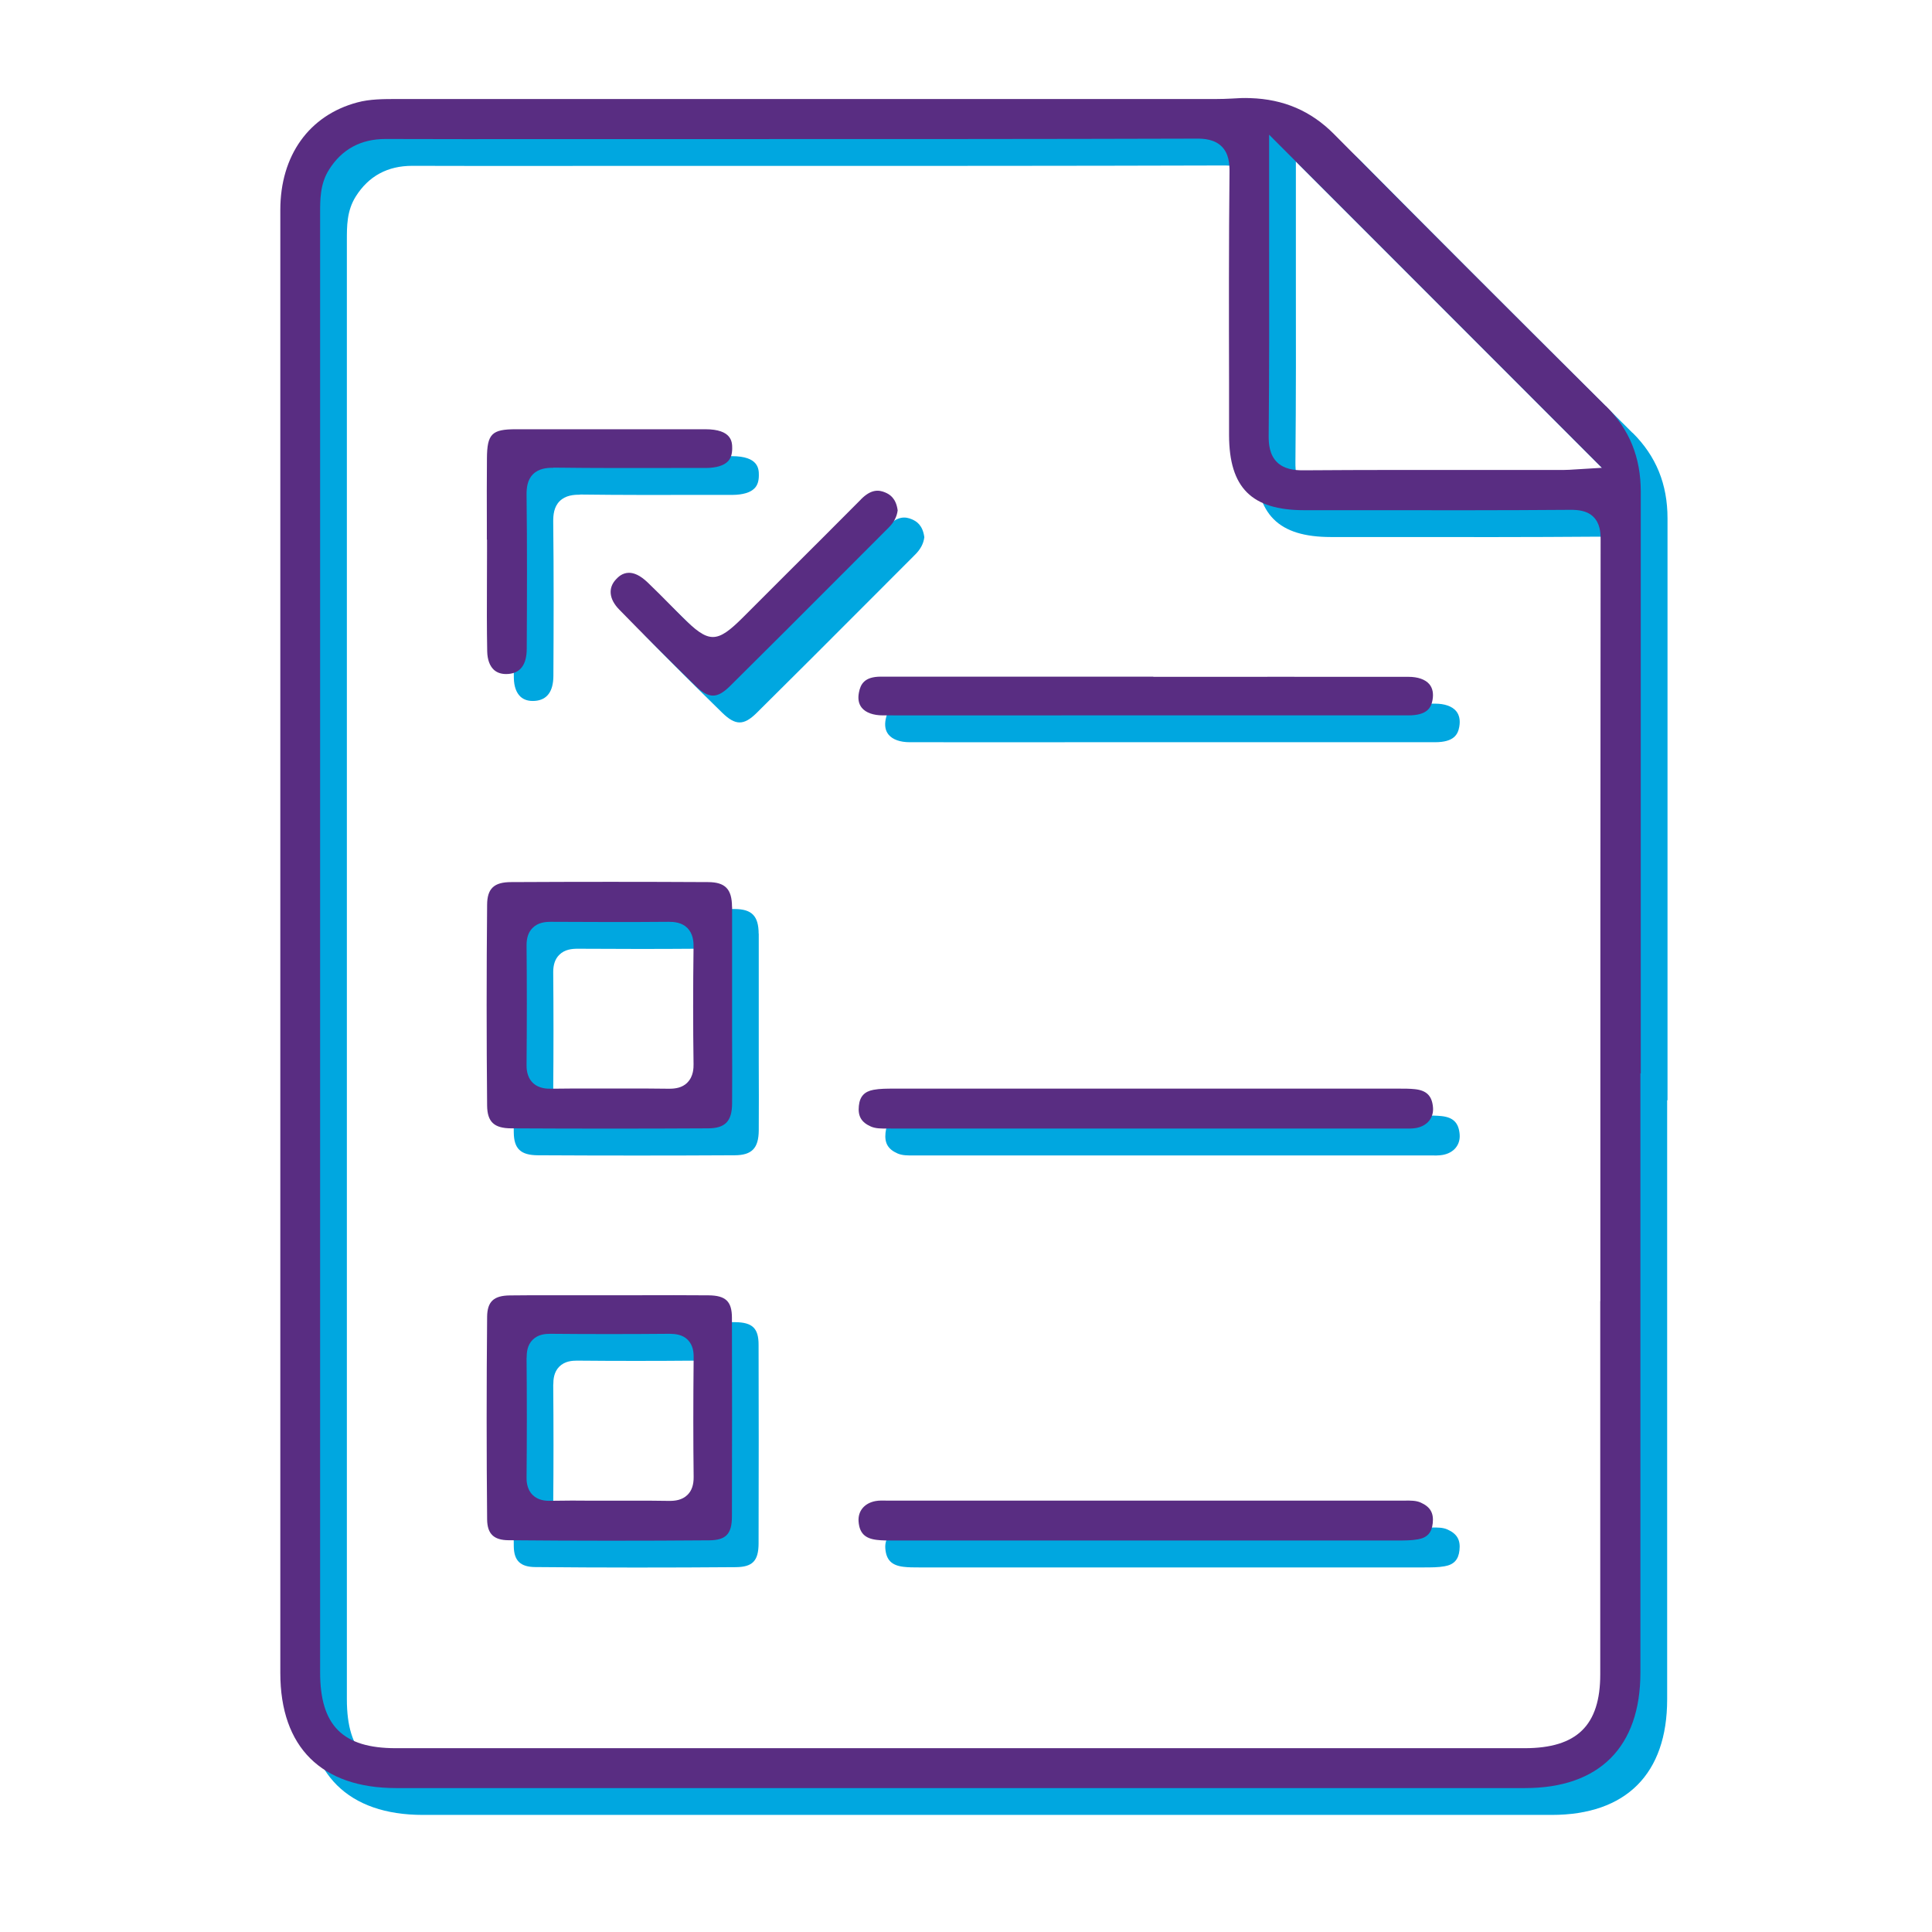
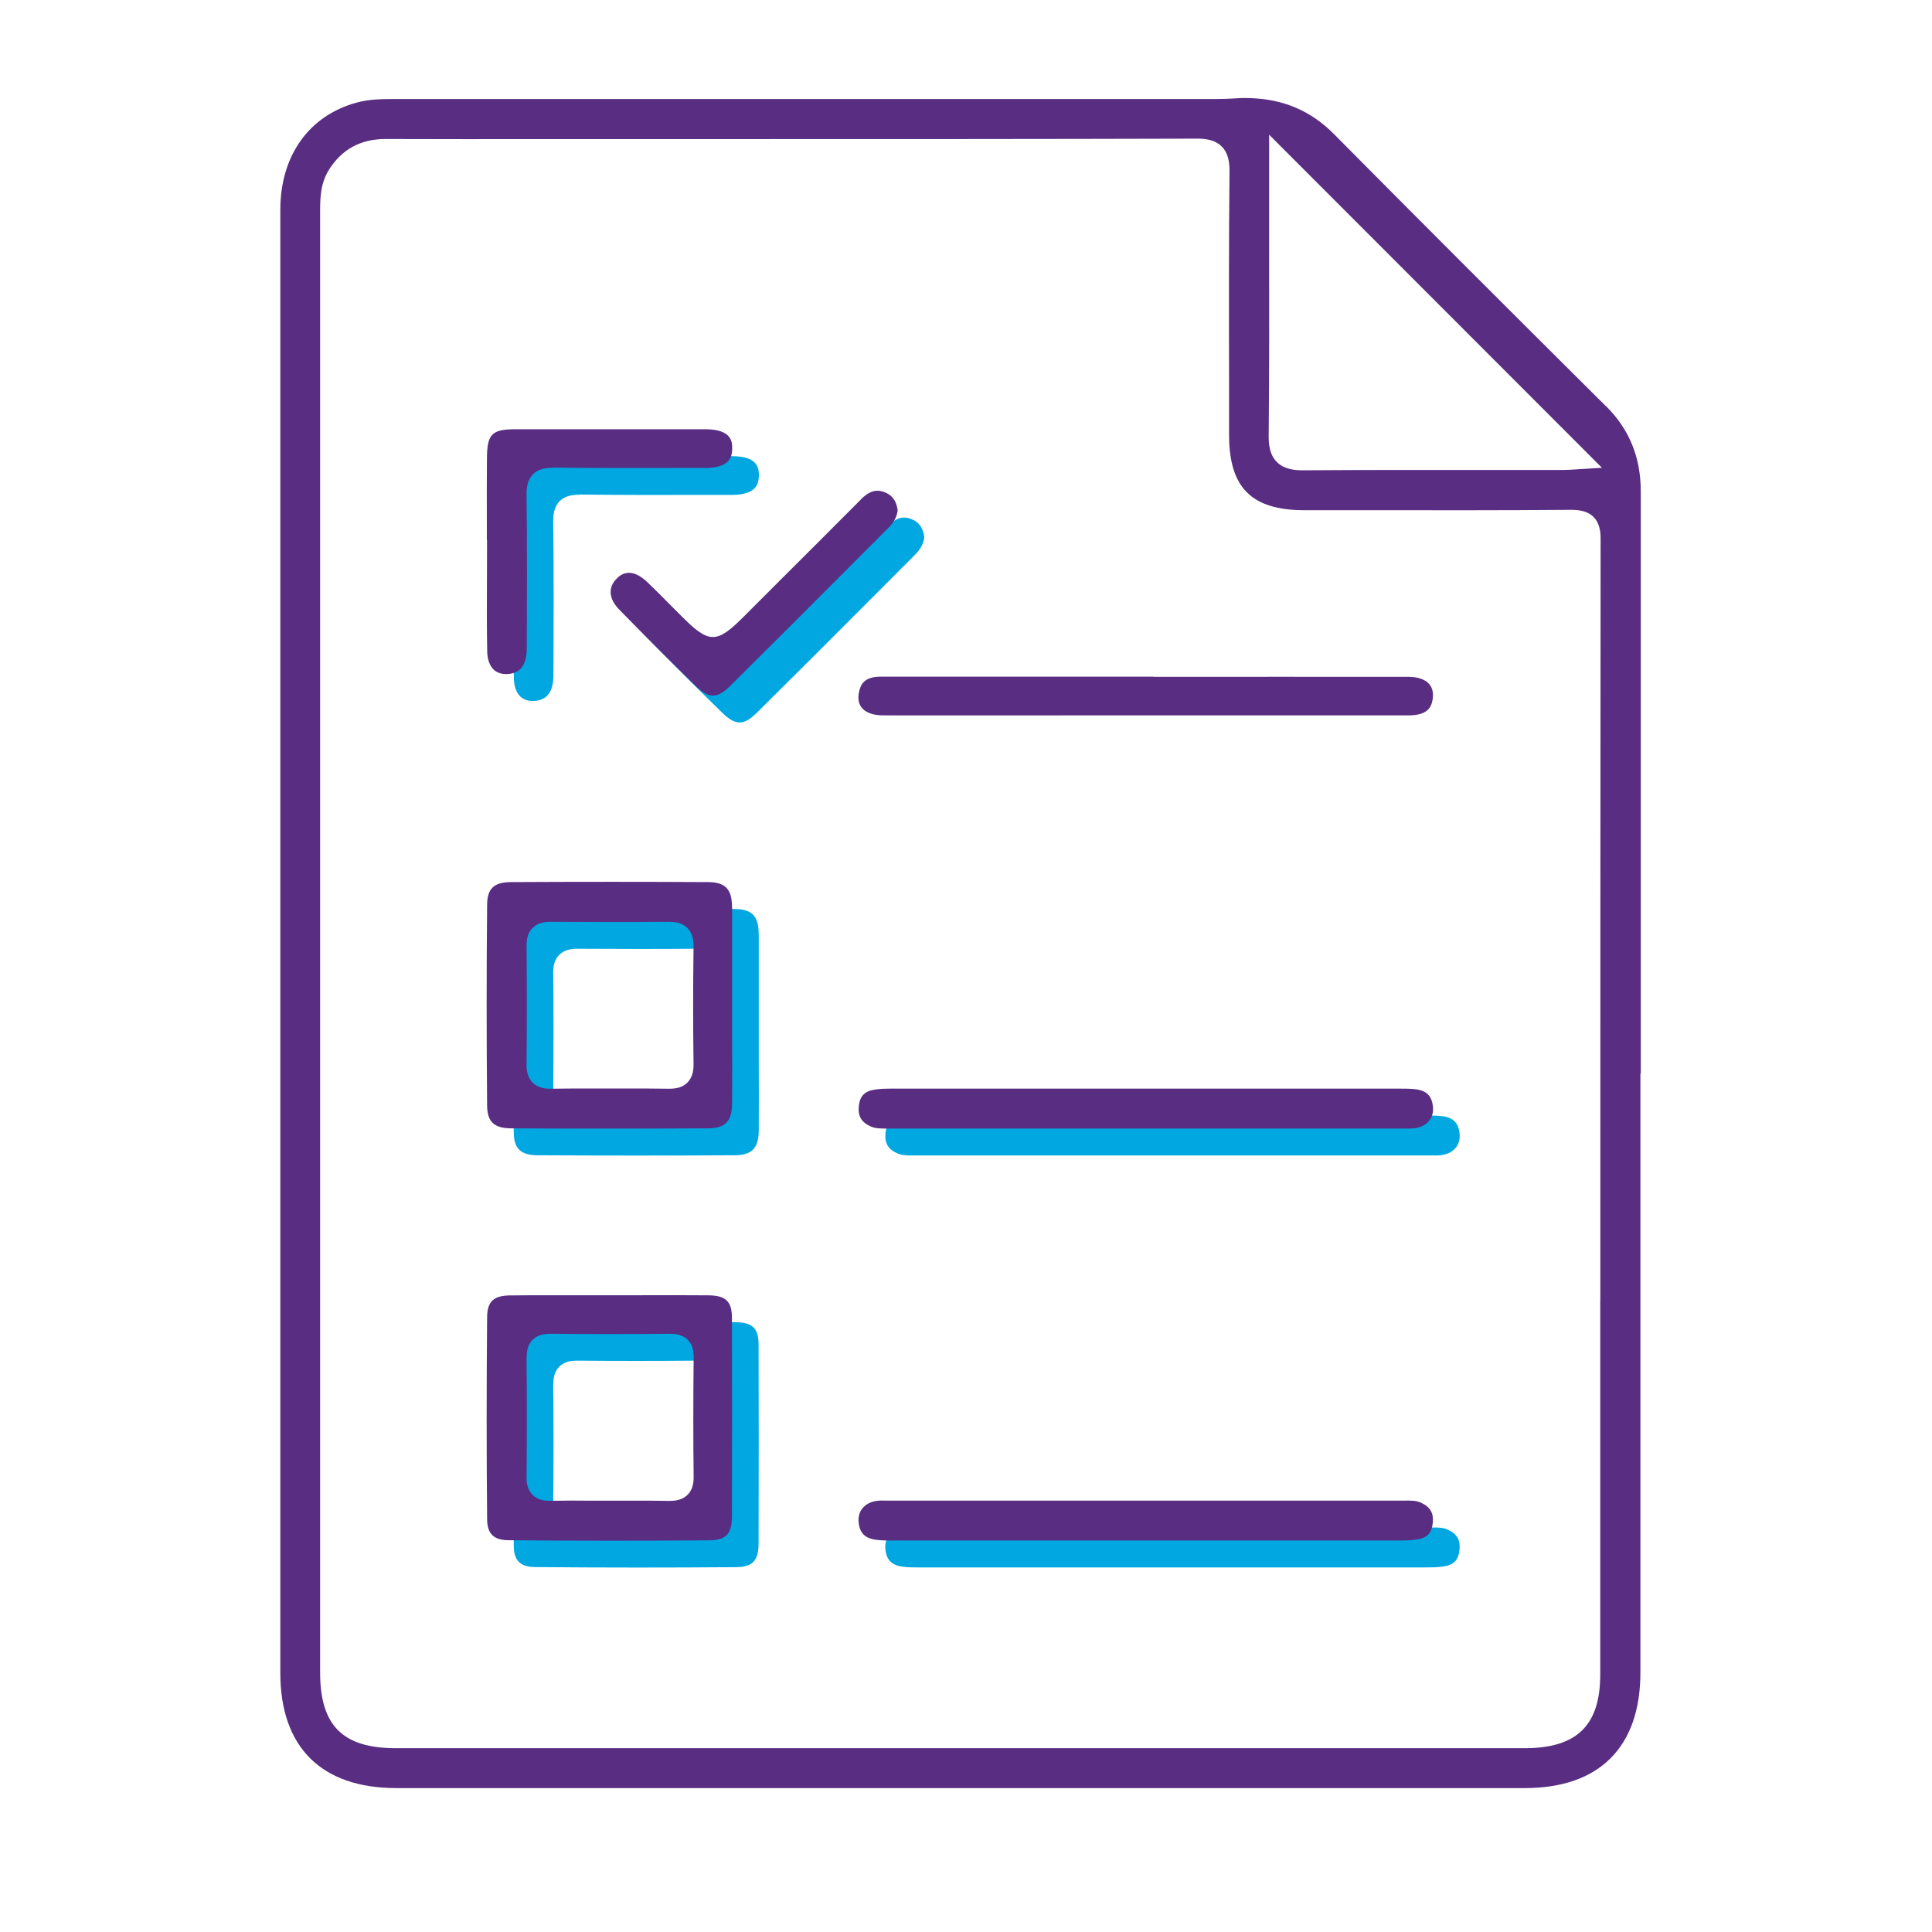
<svg xmlns="http://www.w3.org/2000/svg" id="Layer_1" viewBox="0 0 216 216">
  <defs>
    <style>.cls-1{fill:#00a7e0;}.cls-1,.cls-2{stroke-width:0px;}.cls-2{fill:#592d82;}</style>
  </defs>
-   <path class="cls-1" d="m178.97,55.49c-.31.02-.7.05-1.08.05-2.81,0-5.63,0-8.44,0-6.79,0-13.82-.01-20.73.04h-.09c-.93,0-2.08-.12-2.88-.92-.83-.83-.93-2.02-.92-2.96.07-7.12.06-14.37.05-21.37,0-2.52,0-5.05,0-7.58v-4.69l37.21,37.24-3.12.19Zm2.93,92.97v41.74c0,5.7-2.61,8.25-8.45,8.25H47.23c-5.92,0-8.45-2.53-8.45-8.46,0-20.22,0-40.44,0-60.66v-31.9c0-23.39,0-46.79,0-70.18v-.37c0-1.55-.02-3.31,1-4.92,1.43-2.27,3.55-3.42,6.3-3.42h.04c6,.02,12.01.02,18.01.01h7.27s14.2,0,14.2,0c16.74,0,34.05,0,51.07-.05,1-.02,2.14.1,2.92.89.78.79.88,1.91.86,2.91-.08,7.83-.07,15.8-.05,23.5v5.87c.02,5.86,2.52,8.36,8.38,8.37h6.8c7.55.01,15.35.02,23.02-.04.81,0,1.83.08,2.54.79.71.71.81,1.69.8,2.56-.03,28.37-.03,56.75-.03,85.13m.62-100.07c-11.36-11.3-20.88-20.81-30.4-30.42-2.56-2.58-5.61-3.9-9.35-4.02-.68-.03-1.37,0-2.09.05-.58.03-1.16.05-1.75.05-24.38,0-48.75,0-73.12,0h-18.34c-1.64,0-3.13,0-4.54.38-5.39,1.44-8.61,5.93-8.61,12.02,0,54.52,0,109.05,0,163.57,0,8.3,4.6,12.87,12.96,12.87,42.06,0,84.13,0,126.19,0,8.32,0,12.91-4.59,12.91-12.92v-66.98h.04v-15.94c0-16.37,0-32.74,0-49.11,0-3.83-1.27-6.96-3.9-9.57" />
  <path class="cls-1" d="m79.83,124.05c-.59.58-1.36.68-2,.68-.05,0-.11,0-.16,0-1.56-.03-3.16-.02-4.71-.02h-1.95s-1.82,0-1.82,0c-1.55,0-3.09-.01-4.64.02-.33,0-1.31.02-2.01-.67-.71-.7-.69-1.68-.69-2.01.04-4.62.04-9.12,0-13.36,0-.84.21-1.47.67-1.93.61-.62,1.43-.69,2.07-.69,4.2.02,8.71.04,13.15,0,.6,0,1.46.06,2.09.69.63.64.7,1.5.69,2.1-.06,4.54-.06,8.96,0,13.13,0,.34.02,1.35-.7,2.06m5-19.66c-.01-1.98-.76-2.75-2.67-2.76-3.55-.02-7.19-.03-10.9-.03s-7.37.01-11.12.03c-1.92,0-2.68.72-2.69,2.54-.07,7.44-.07,14.99,0,22.44.02,1.82.77,2.54,2.69,2.55,7.41.04,14.82.04,22.02,0,1.91-.01,2.66-.79,2.68-2.76.02-2.52.01-5.03,0-7.55v-3.24s0-3.36,0-3.36c0-2.62,0-5.24,0-7.86" />
  <path class="cls-1" d="m61.86,154.79c0-.57.06-1.39.67-2,.61-.61,1.42-.67,1.98-.67,4.29.04,8.78.04,13.35,0,.57.01,1.4.06,2.01.67.6.61.67,1.41.66,1.97-.05,5.12-.05,9.36,0,13.35.01.89-.21,1.55-.69,2.02-.61.6-1.43.67-1.96.67-.08,0-.16,0-.23,0-1.51-.03-3.06-.03-4.55-.02-.63,0-1.26,0-1.89,0h-1.9c-1.56-.02-3.18-.02-4.76.01-.57.02-1.4-.04-2.02-.65-.69-.68-.69-1.66-.68-1.99.04-4.32.04-8.81,0-13.35m-4.41-4.57c-.07,7.56-.07,15.18,0,22.64.02,1.62.74,2.32,2.41,2.33,7.44.07,14.99.07,22.43.01,1.86-.02,2.52-.71,2.53-2.64.02-8.11.02-15.38,0-22.23,0-1.84-.69-2.5-2.61-2.52-2.57-.02-5.13-.02-7.7-.01h-3.3s-3.34,0-3.34,0c-1.11,0-2.22,0-3.33,0-1.51,0-3.03,0-4.54.02-1.82.02-2.53.69-2.55,2.4" />
  <path class="cls-1" d="m102.59,129.18c7.24,0,14.48,0,21.72,0h10.32c8.25,0,16.5,0,24.75,0h.47c.53.01,1.02.02,1.46-.06,1.24-.23,1.98-1.13,1.88-2.31-.11-1.28-.71-1.89-2.03-2.03-.56-.06-1.16-.06-1.78-.06h-.23c-18.72,0-37.43,0-56.15,0-.88,0-1.65,0-2.35.13-1.03.19-1.54.74-1.65,1.8-.12,1.15.28,1.84,1.35,2.31.53.23,1.15.23,1.86.22h.38Z" />
  <path class="cls-1" d="m160.03,170.78h-34.46c-7.66,0-15.32,0-22.98,0h-.42c-.47-.01-.91-.02-1.29.05-1.25.23-1.99,1.12-1.9,2.29.1,1.28.7,1.89,2.02,2.05.56.07,1.14.07,1.76.07h.25c18.71,0,37.43,0,56.15,0,.86,0,1.64,0,2.35-.13,1.04-.18,1.55-.74,1.66-1.79.13-1.15-.27-1.84-1.34-2.32-.51-.23-1.11-.23-1.8-.22" />
-   <path class="cls-1" d="m131.94,78.65h-15.75c-4.9,0-9.79,0-14.69,0h-.02c-1.86,0-2.28.85-2.46,1.77-.14.71-.03,1.28.32,1.71.45.55,1.29.85,2.37.85,7.03.01,14.06,0,21.09,0h15.87c7.26,0,14.51,0,21.77,0,2.13,0,2.56-.88,2.71-1.73.13-.74,0-1.33-.36-1.76-.45-.53-1.28-.82-2.34-.82-9.51-.01-19.01,0-28.52,0" />
  <path class="cls-1" d="m64.85,55.29c4.65.06,9.38.05,13.97.04h3.09c1.13-.01,1.98-.26,2.44-.73.34-.34.49-.82.49-1.47,0-.69-.02-2.13-3.01-2.13-7.06,0-14.12,0-21.18,0-2.69,0-3.21.52-3.23,3.26-.02,2.4-.02,4.8-.01,7.2v1.88h.02v1.29c0,1.12,0,2.24-.01,3.36-.01,2.57-.02,5.24.03,7.85.02.91.28,1.62.74,2.05.39.36.93.52,1.61.47,1.36-.1,2.06-1.04,2.07-2.8.03-5.52.05-11.43-.02-17.26,0-.72.07-1.62.72-2.27.65-.65,1.57-.73,2.28-.72" />
  <path class="cls-1" d="m99.23,58.84c-2.82,2.84-5.66,5.67-8.5,8.5l-4.64,4.64c-3,3-3.84,2.99-6.9-.07-.41-.4-.8-.81-1.2-1.21-.86-.87-1.72-1.74-2.61-2.59-.85-.81-1.53-1.07-2.08-1.07-.74,0-1.22.48-1.43.71-.93.96-.81,2.23.34,3.4,2.7,2.77,5.57,5.64,8.54,8.54,1.47,1.43,2.4,1.44,3.84.02,4.17-4.13,8.32-8.28,12.46-12.43,1.76-1.76,3.51-3.52,5.27-5.28.61-.61.93-1.23,1.02-1.94-.18-1.36-.88-1.79-1.41-2.01-.68-.28-1.53-.4-2.7.78" />
  <path class="cls-2" d="m175.98,52.49c-.31.02-.7.05-1.08.05-2.81,0-5.63,0-8.44,0-6.79,0-13.82-.01-20.73.04h-.09c-.93,0-2.08-.12-2.88-.92-.83-.83-.93-2.02-.92-2.96.07-7.12.06-14.37.05-21.37,0-2.52,0-5.05,0-7.58v-4.69l37.21,37.24-3.12.19Zm2.93,92.97v41.74c0,5.7-2.61,8.25-8.45,8.25H44.24c-5.92,0-8.45-2.53-8.45-8.46,0-20.22,0-40.44,0-60.66v-31.9c0-23.39,0-46.79,0-70.18v-.37c0-1.55-.02-3.31,1-4.92,1.43-2.27,3.55-3.42,6.3-3.42h.04c6,.02,12.01.02,18.01.01h7.27s14.2,0,14.2,0c16.74,0,34.05,0,51.07-.05,1-.02,2.14.1,2.92.89.78.79.88,1.91.86,2.91-.08,7.83-.07,15.8-.05,23.5v5.87c.02,5.86,2.52,8.36,8.38,8.37h6.8c7.55.01,15.35.02,23.02-.04.81,0,1.83.08,2.54.79.71.71.81,1.69.8,2.56-.03,28.37-.03,56.75-.03,85.13m.62-100.07c-11.36-11.3-20.88-20.81-30.4-30.42-2.56-2.58-5.61-3.9-9.35-4.02-.68-.03-1.37,0-2.09.05-.58.03-1.16.05-1.75.05-24.38,0-48.75,0-73.12,0h-18.34c-1.64,0-3.13,0-4.54.38-5.39,1.44-8.61,5.93-8.61,12.02,0,54.52,0,109.05,0,163.57,0,8.3,4.6,12.87,12.96,12.87,42.06,0,84.13,0,126.19,0,8.32,0,12.91-4.59,12.91-12.92v-66.98h.04v-15.94c0-16.37,0-32.74,0-49.11,0-3.83-1.27-6.96-3.9-9.57" />
  <path class="cls-2" d="m76.85,121.04c-.59.58-1.36.68-2,.68-.05,0-.11,0-.16,0-1.56-.03-3.16-.02-4.71-.02h-1.95s-1.82,0-1.82,0c-1.55,0-3.09-.01-4.64.02-.33,0-1.31.02-2.01-.67-.71-.7-.69-1.68-.69-2.01.04-4.62.04-9.12,0-13.36,0-.84.21-1.47.67-1.93.61-.62,1.43-.69,2.07-.69,4.2.02,8.71.04,13.15,0,.6,0,1.46.06,2.09.69.63.64.7,1.5.69,2.1-.06,4.54-.06,8.96,0,13.13,0,.34.02,1.35-.7,2.06m5-19.66c-.01-1.98-.76-2.75-2.67-2.76-3.55-.02-7.19-.03-10.9-.03s-7.37.01-11.12.03c-1.92,0-2.68.72-2.69,2.54-.07,7.44-.07,14.99,0,22.44.02,1.82.77,2.54,2.69,2.55,7.41.04,14.82.04,22.02,0,1.91-.01,2.66-.79,2.68-2.76.02-2.52.01-5.03,0-7.55v-3.24s0-3.36,0-3.36c0-2.62,0-5.24,0-7.86" />
  <path class="cls-2" d="m58.88,151.79c0-.57.06-1.39.67-2,.61-.61,1.42-.67,1.98-.67,4.29.04,8.78.04,13.35,0,.57.01,1.4.06,2.01.67.6.61.67,1.41.66,1.97-.05,5.12-.05,9.36,0,13.35.01.89-.21,1.55-.69,2.02-.61.6-1.43.67-1.96.67-.08,0-.16,0-.23,0-1.51-.03-3.06-.03-4.55-.02-.63,0-1.26,0-1.89,0h-1.9c-1.56-.02-3.18-.02-4.76.01-.57.02-1.4-.04-2.02-.65-.69-.68-.69-1.66-.68-1.99.04-4.32.04-8.81,0-13.35m-4.41-4.57c-.07,7.56-.07,15.18,0,22.64.02,1.62.74,2.32,2.41,2.33,7.44.07,14.99.07,22.43.01,1.86-.02,2.52-.71,2.53-2.64.02-8.11.02-15.38,0-22.23,0-1.84-.69-2.5-2.61-2.52-2.57-.02-5.13-.02-7.7-.01h-3.3s-3.34,0-3.34,0c-1.11,0-2.22,0-3.33,0-1.51,0-3.03,0-4.54.02-1.82.02-2.53.69-2.55,2.4" />
  <path class="cls-2" d="m99.61,126.17c7.24,0,14.48,0,21.72,0h10.32c8.25,0,16.5,0,24.75,0h.47c.53.01,1.02.02,1.46-.06,1.24-.23,1.98-1.13,1.88-2.31-.11-1.28-.71-1.89-2.03-2.03-.56-.06-1.16-.06-1.78-.06h-.23c-18.72,0-37.43,0-56.15,0-.88,0-1.65,0-2.35.13-1.03.19-1.54.74-1.65,1.8-.12,1.15.28,1.84,1.35,2.31.53.23,1.15.23,1.86.22h.38Z" />
  <path class="cls-2" d="m157.04,167.77h-34.46c-7.66,0-15.32,0-22.98,0h-.42c-.47-.01-.91-.02-1.29.05-1.25.23-1.99,1.12-1.9,2.29.1,1.28.7,1.89,2.02,2.05.56.07,1.14.07,1.76.07h.25c18.71,0,37.43,0,56.15,0,.86,0,1.64,0,2.35-.13,1.04-.18,1.55-.74,1.66-1.79.13-1.15-.27-1.84-1.34-2.32-.51-.23-1.11-.23-1.8-.22" />
  <path class="cls-2" d="m128.95,75.65h-15.75c-4.9,0-9.79,0-14.69,0h-.02c-1.86,0-2.28.85-2.46,1.77-.14.71-.03,1.28.32,1.71.45.55,1.29.85,2.37.85,7.03.01,14.06,0,21.09,0h15.87c7.26,0,14.51,0,21.77,0,2.13,0,2.56-.88,2.71-1.73.13-.74,0-1.33-.36-1.76-.45-.53-1.28-.82-2.34-.82-9.51-.01-19.01,0-28.52,0" />
  <path class="cls-2" d="m61.87,52.28c4.65.06,9.38.05,13.97.04h3.09c1.13-.01,1.98-.26,2.44-.73.34-.34.49-.82.49-1.47,0-.69-.02-2.13-3.01-2.13-7.06,0-14.12,0-21.18,0-2.69,0-3.21.52-3.23,3.26-.02,2.4-.02,4.8-.01,7.2v1.88h.02v1.29c0,1.12,0,2.24-.01,3.36-.01,2.57-.02,5.24.03,7.85.02.91.28,1.62.74,2.05.39.36.93.52,1.61.47,1.36-.1,2.06-1.04,2.07-2.8.03-5.52.05-11.43-.02-17.26,0-.72.07-1.62.72-2.27.65-.65,1.57-.73,2.28-.72" />
  <path class="cls-2" d="m96.25,55.84c-2.82,2.84-5.66,5.67-8.5,8.5l-4.64,4.64c-3,3-3.84,2.99-6.9-.07-.41-.4-.8-.81-1.2-1.21-.86-.87-1.72-1.74-2.61-2.59-.85-.81-1.53-1.07-2.08-1.07-.74,0-1.22.48-1.43.71-.93.96-.81,2.23.34,3.4,2.7,2.77,5.57,5.64,8.54,8.54,1.47,1.43,2.4,1.44,3.84.02,4.17-4.13,8.32-8.28,12.46-12.43,1.76-1.76,3.51-3.52,5.27-5.28.61-.61.93-1.23,1.02-1.94-.18-1.36-.88-1.79-1.41-2.01-.68-.28-1.53-.4-2.7.78" />
</svg>